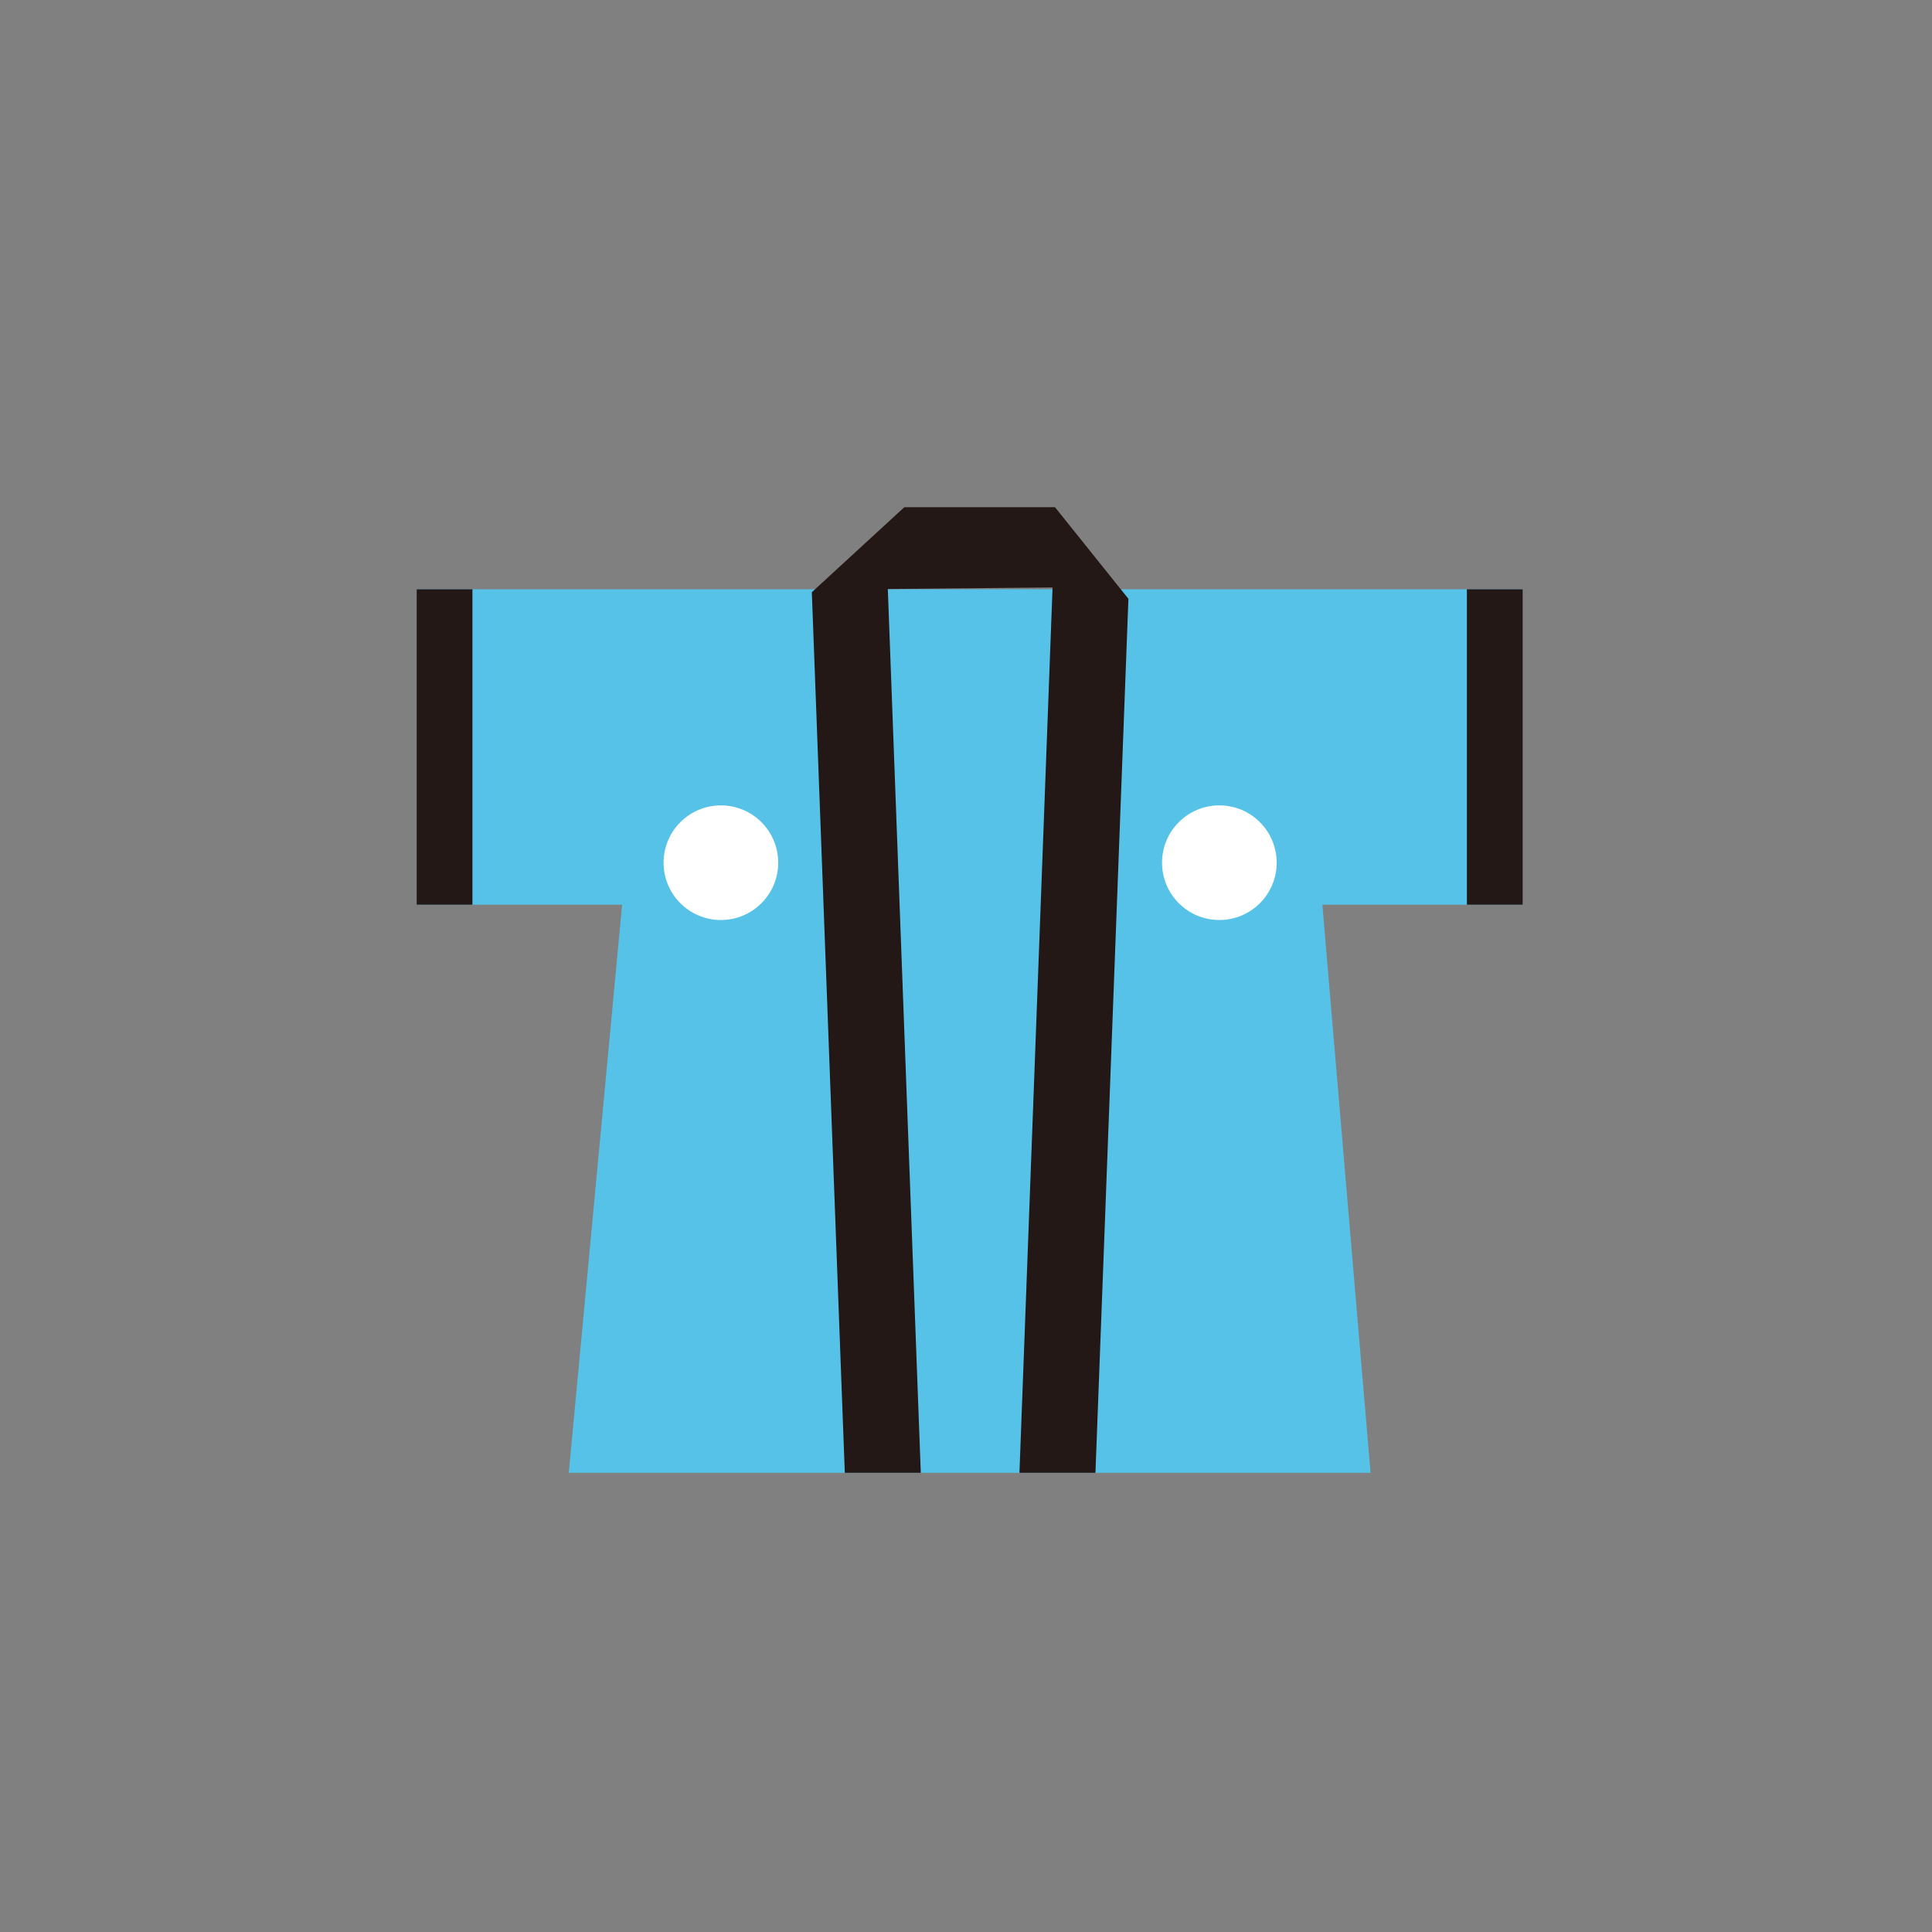
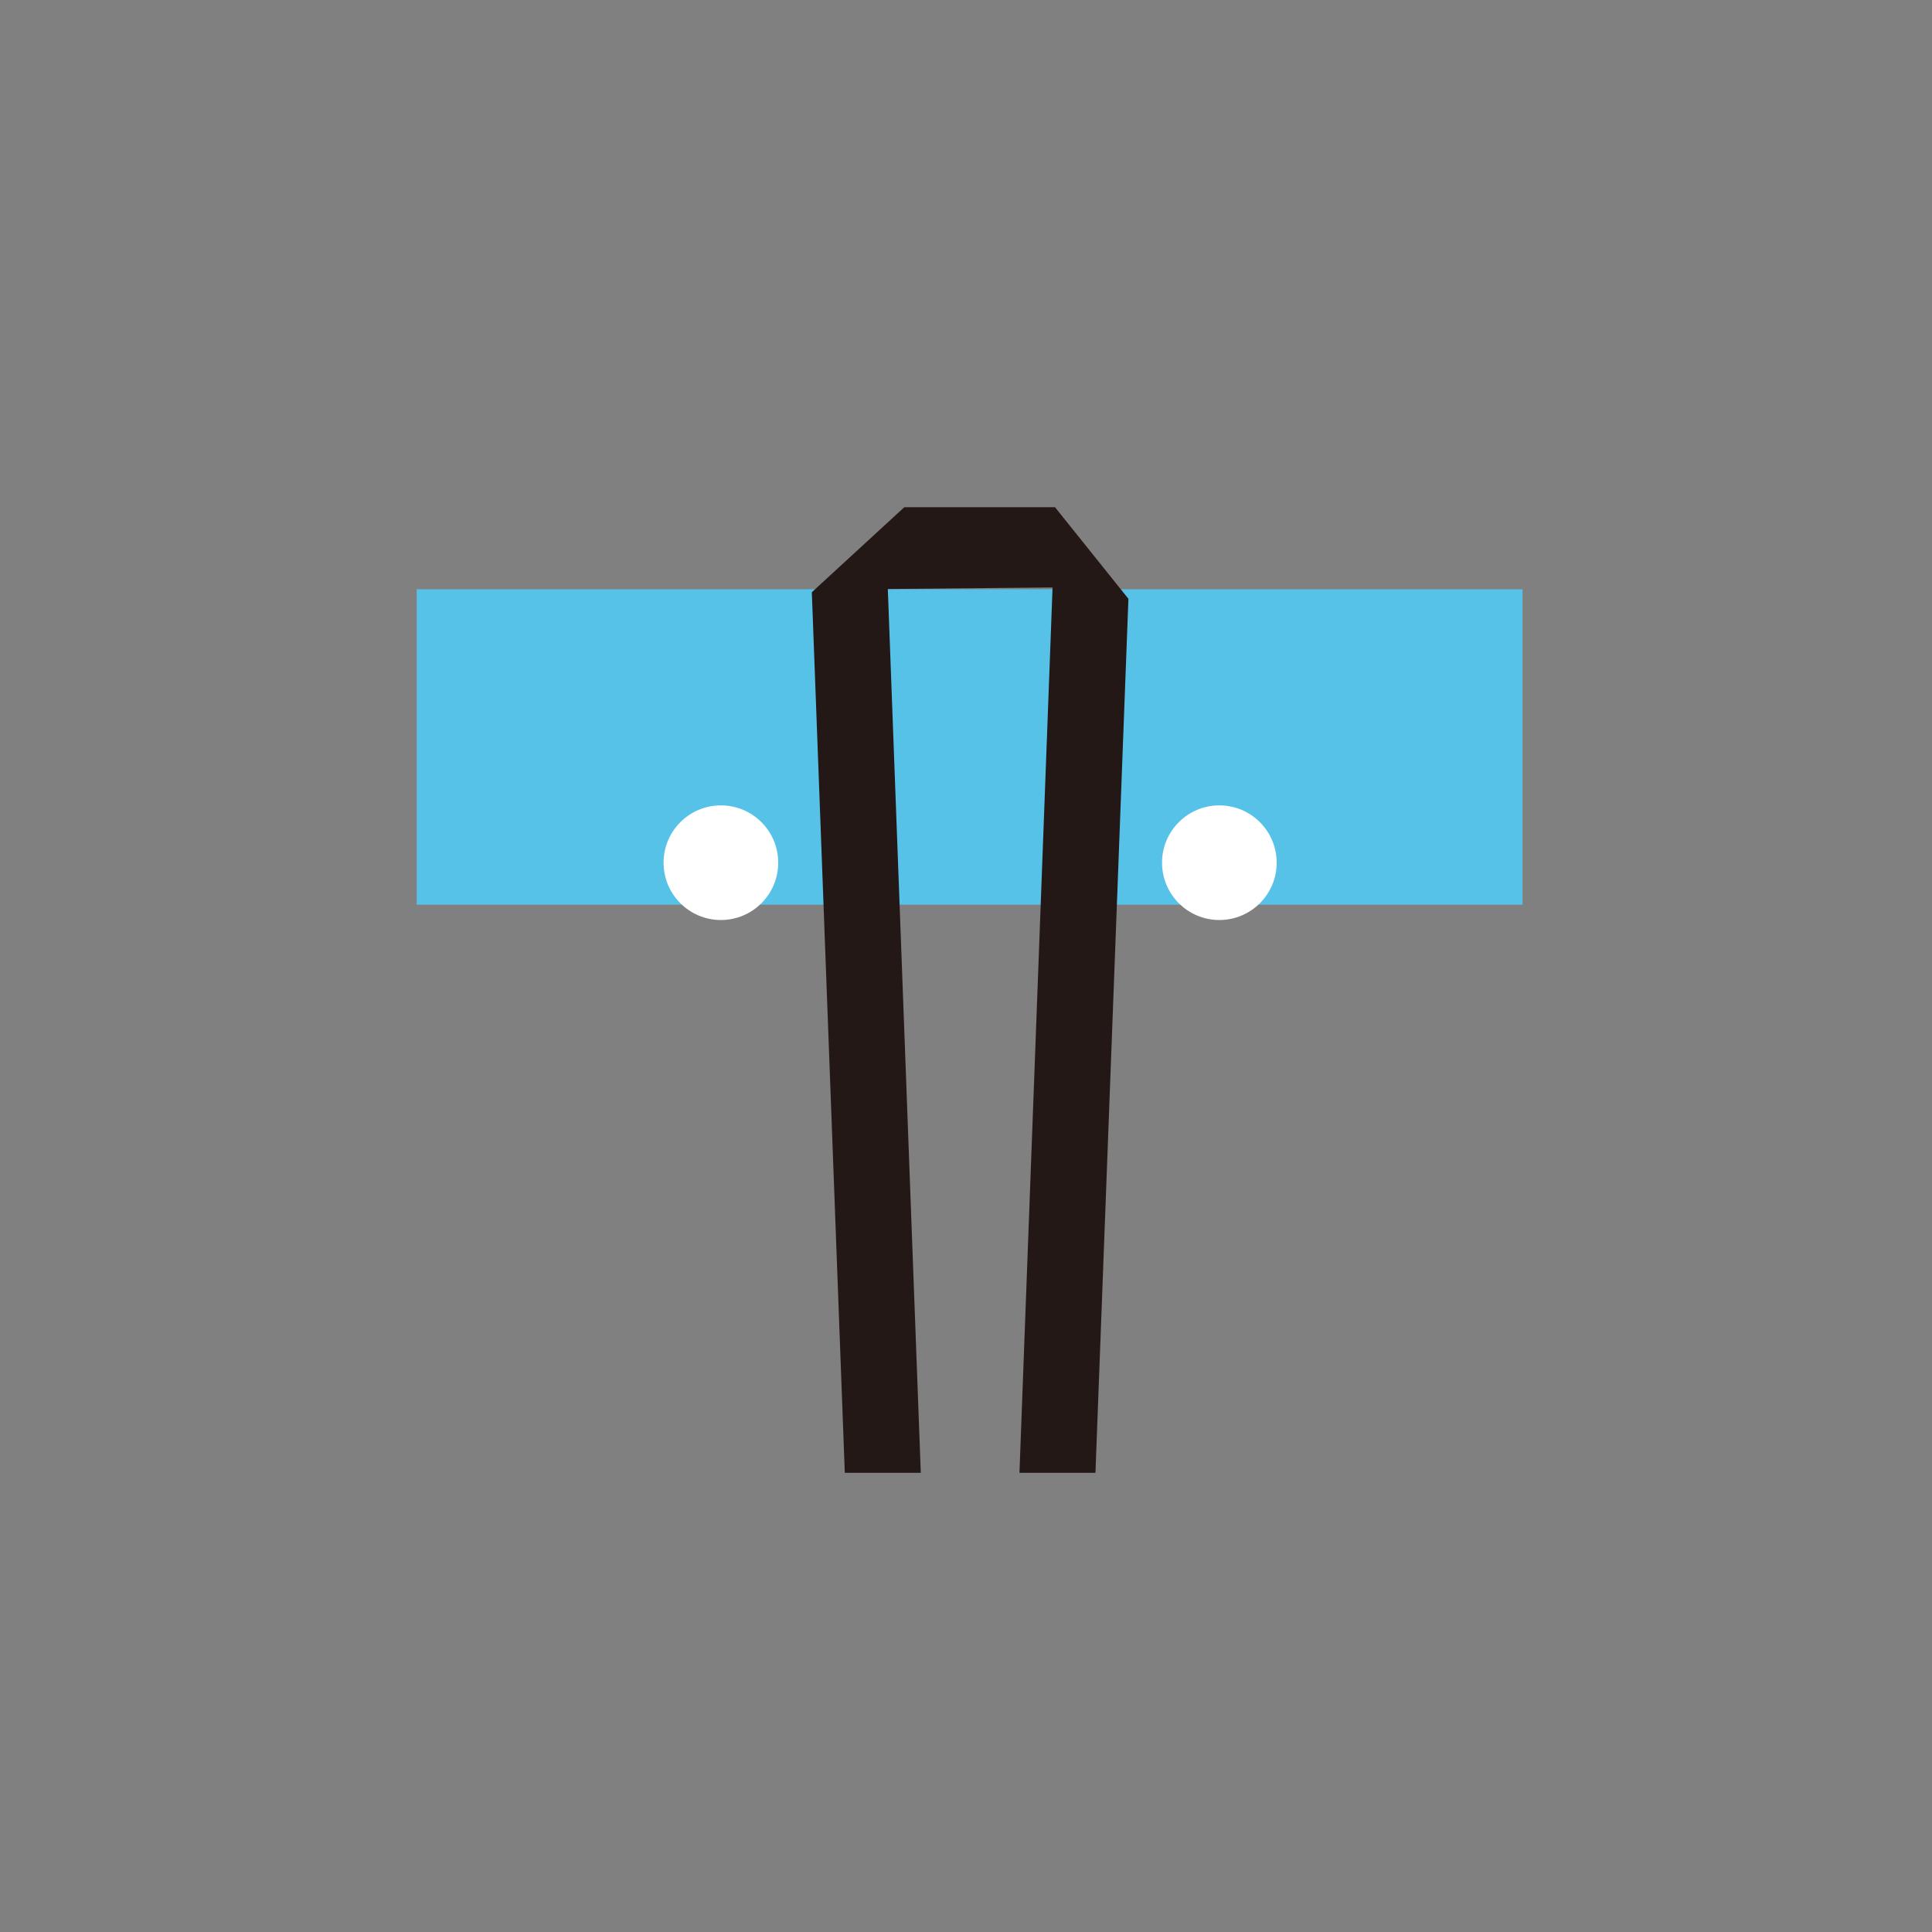
<svg xmlns="http://www.w3.org/2000/svg" viewBox="0 0 150 150">
  <rect x="0" y="0" width="150" height="150" fill="#808080" stroke="none" />
  <defs>
    <style>.cls-1{fill:#eff1ef;}.cls-2{fill:#57c2e7;}.cls-3{fill:#231815;}.cls-4{fill:#fff;}</style>
  </defs>
  <title>アセット 24</title>
  <g id="レイヤー_2" data-name="レイヤー 2">
    <g id="イラスト">
      <rect class="cls-2" x="32.35" y="45.75" width="85.86" height="24.49" />
-       <polygon class="cls-2" points="102.28 65.67 48.73 65.67 44.16 114.35 106.41 114.35 102.28 65.67" />
      <polygon class="cls-3" points="85.05 114.35 79.15 114.35 81.72 45.61 68.93 45.73 71.49 114.35 65.59 114.35 63.03 45.98 70.21 39.38 81.91 39.38 87.61 46.49 85.05 114.35" />
-       <rect class="cls-3" x="32.35" y="45.75" width="4.33" height="24.49" />
-       <rect class="cls-3" x="113.89" y="45.75" width="4.33" height="24.49" />
      <circle class="cls-4" cx="55.97" cy="66.98" r="4.45" />
      <circle class="cls-4" cx="94.67" cy="66.98" r="4.45" />
    </g>
  </g>
</svg>